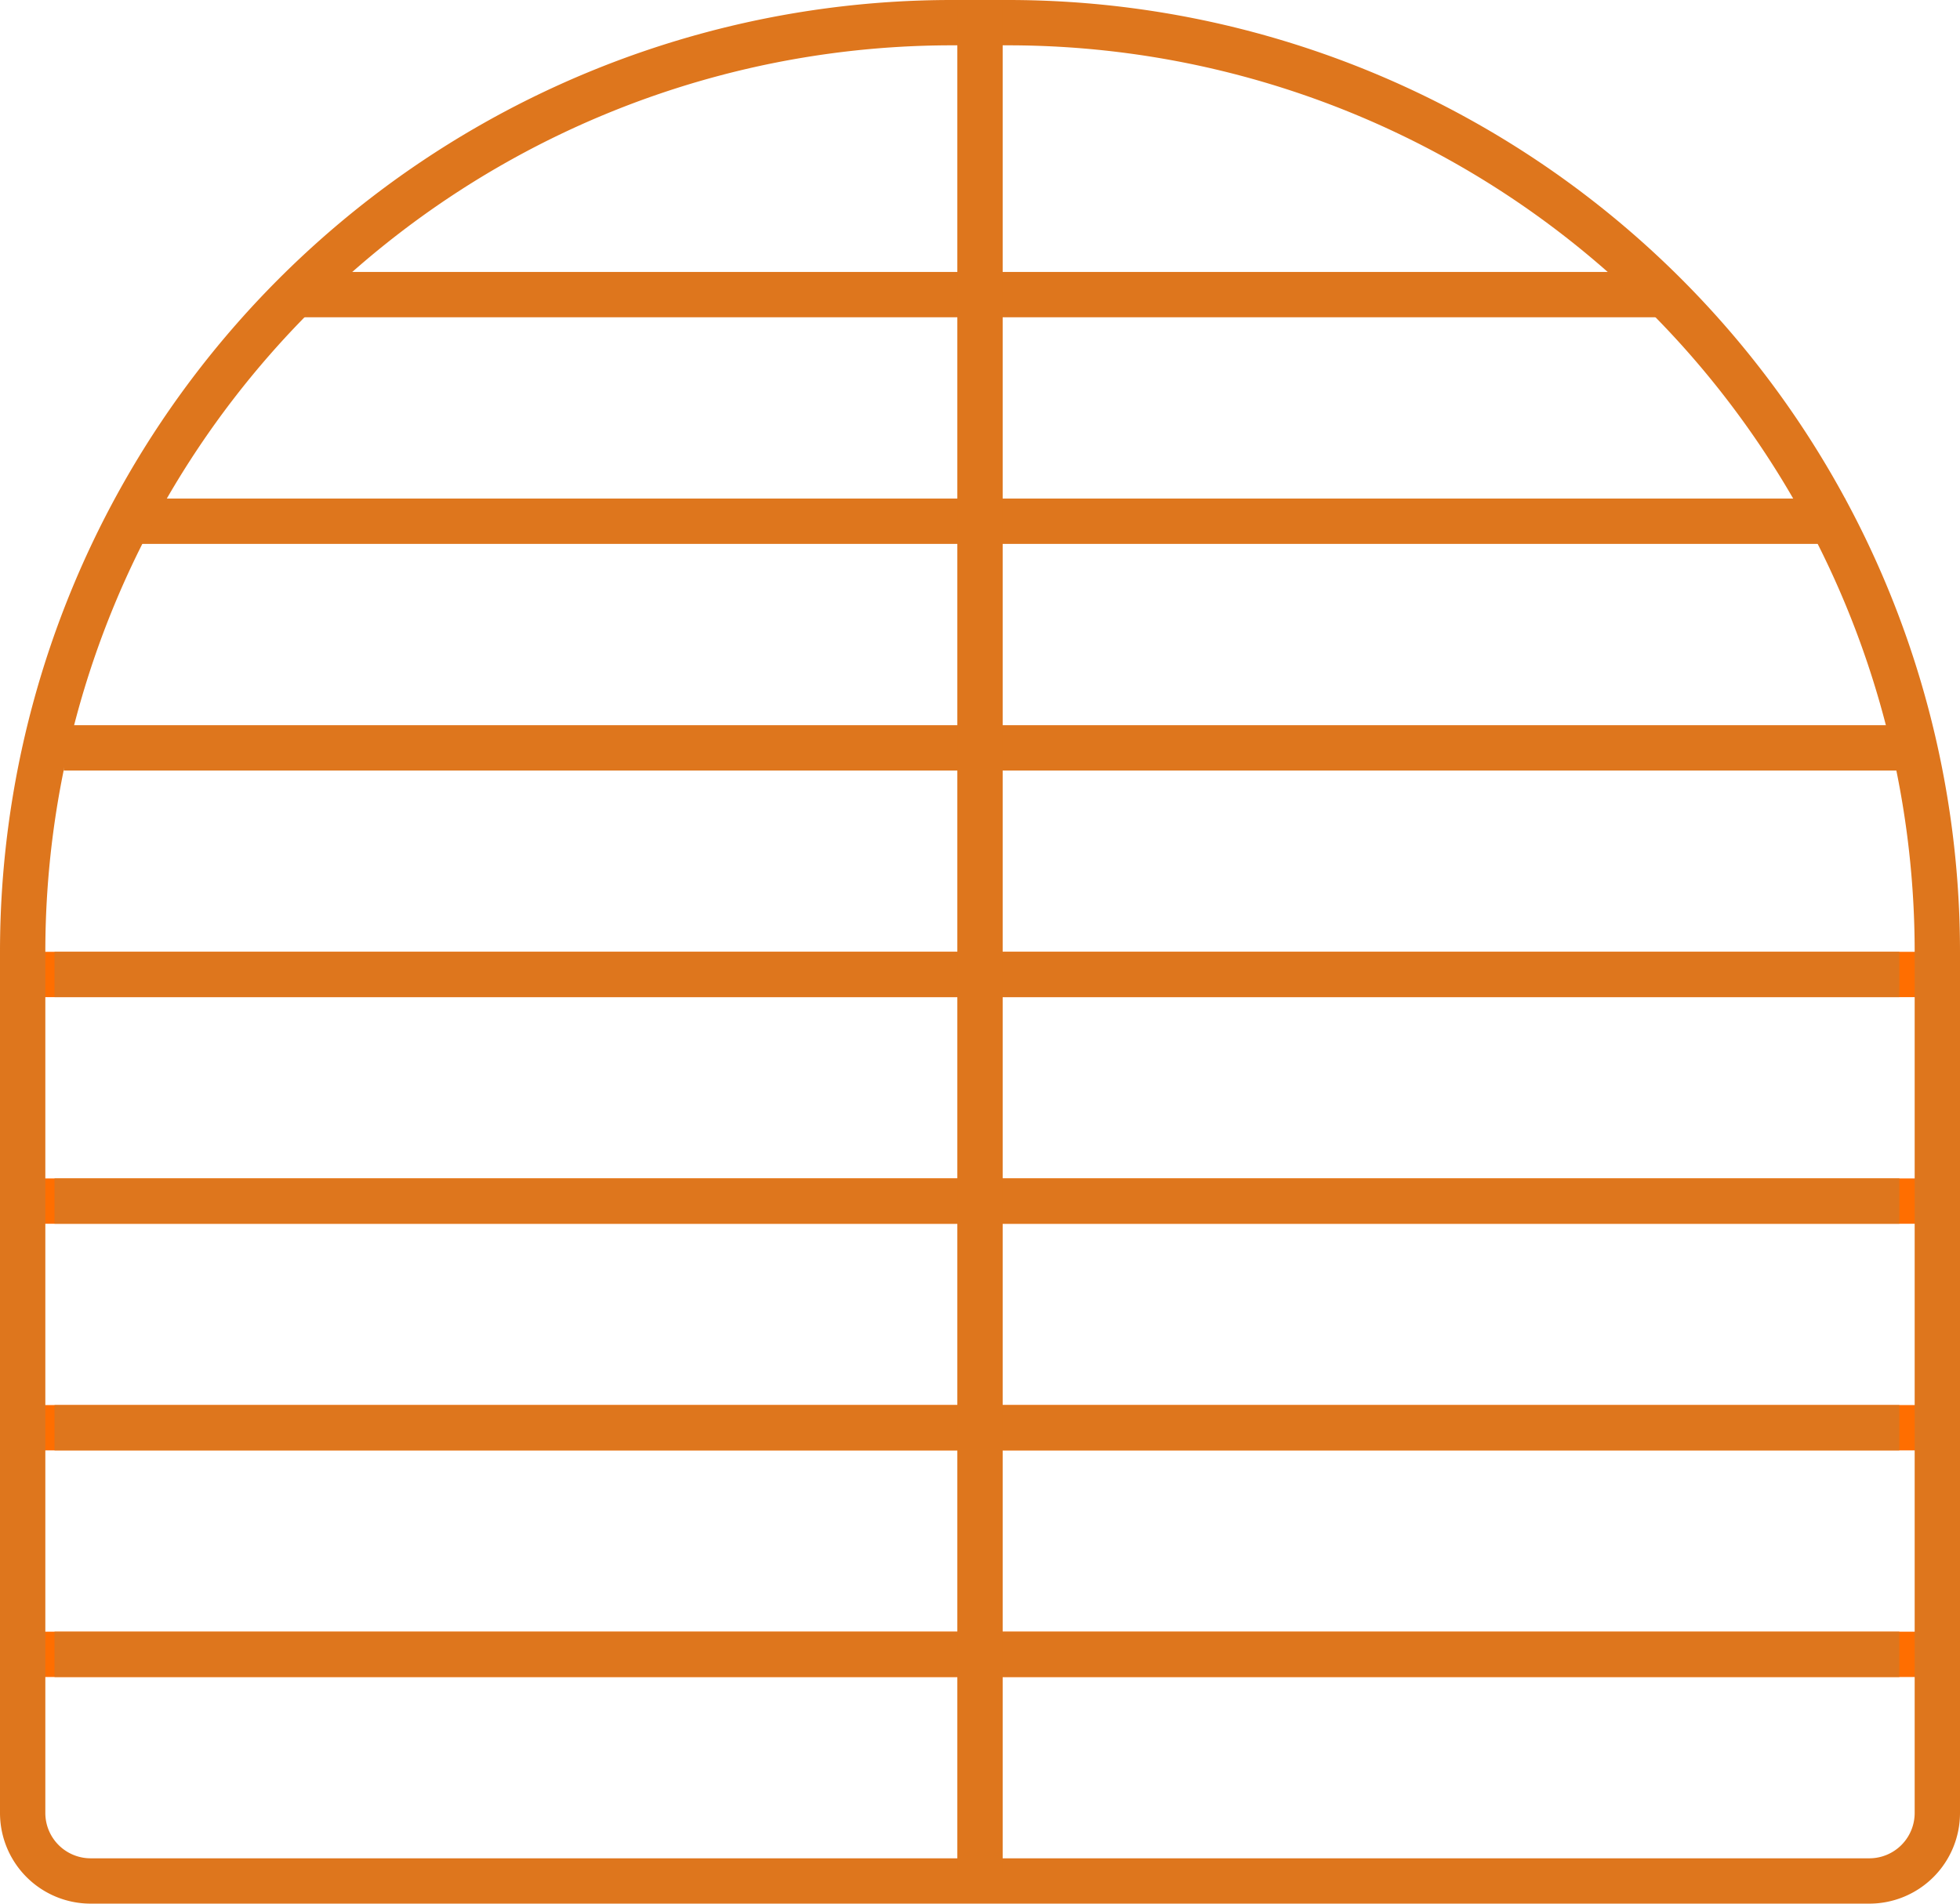
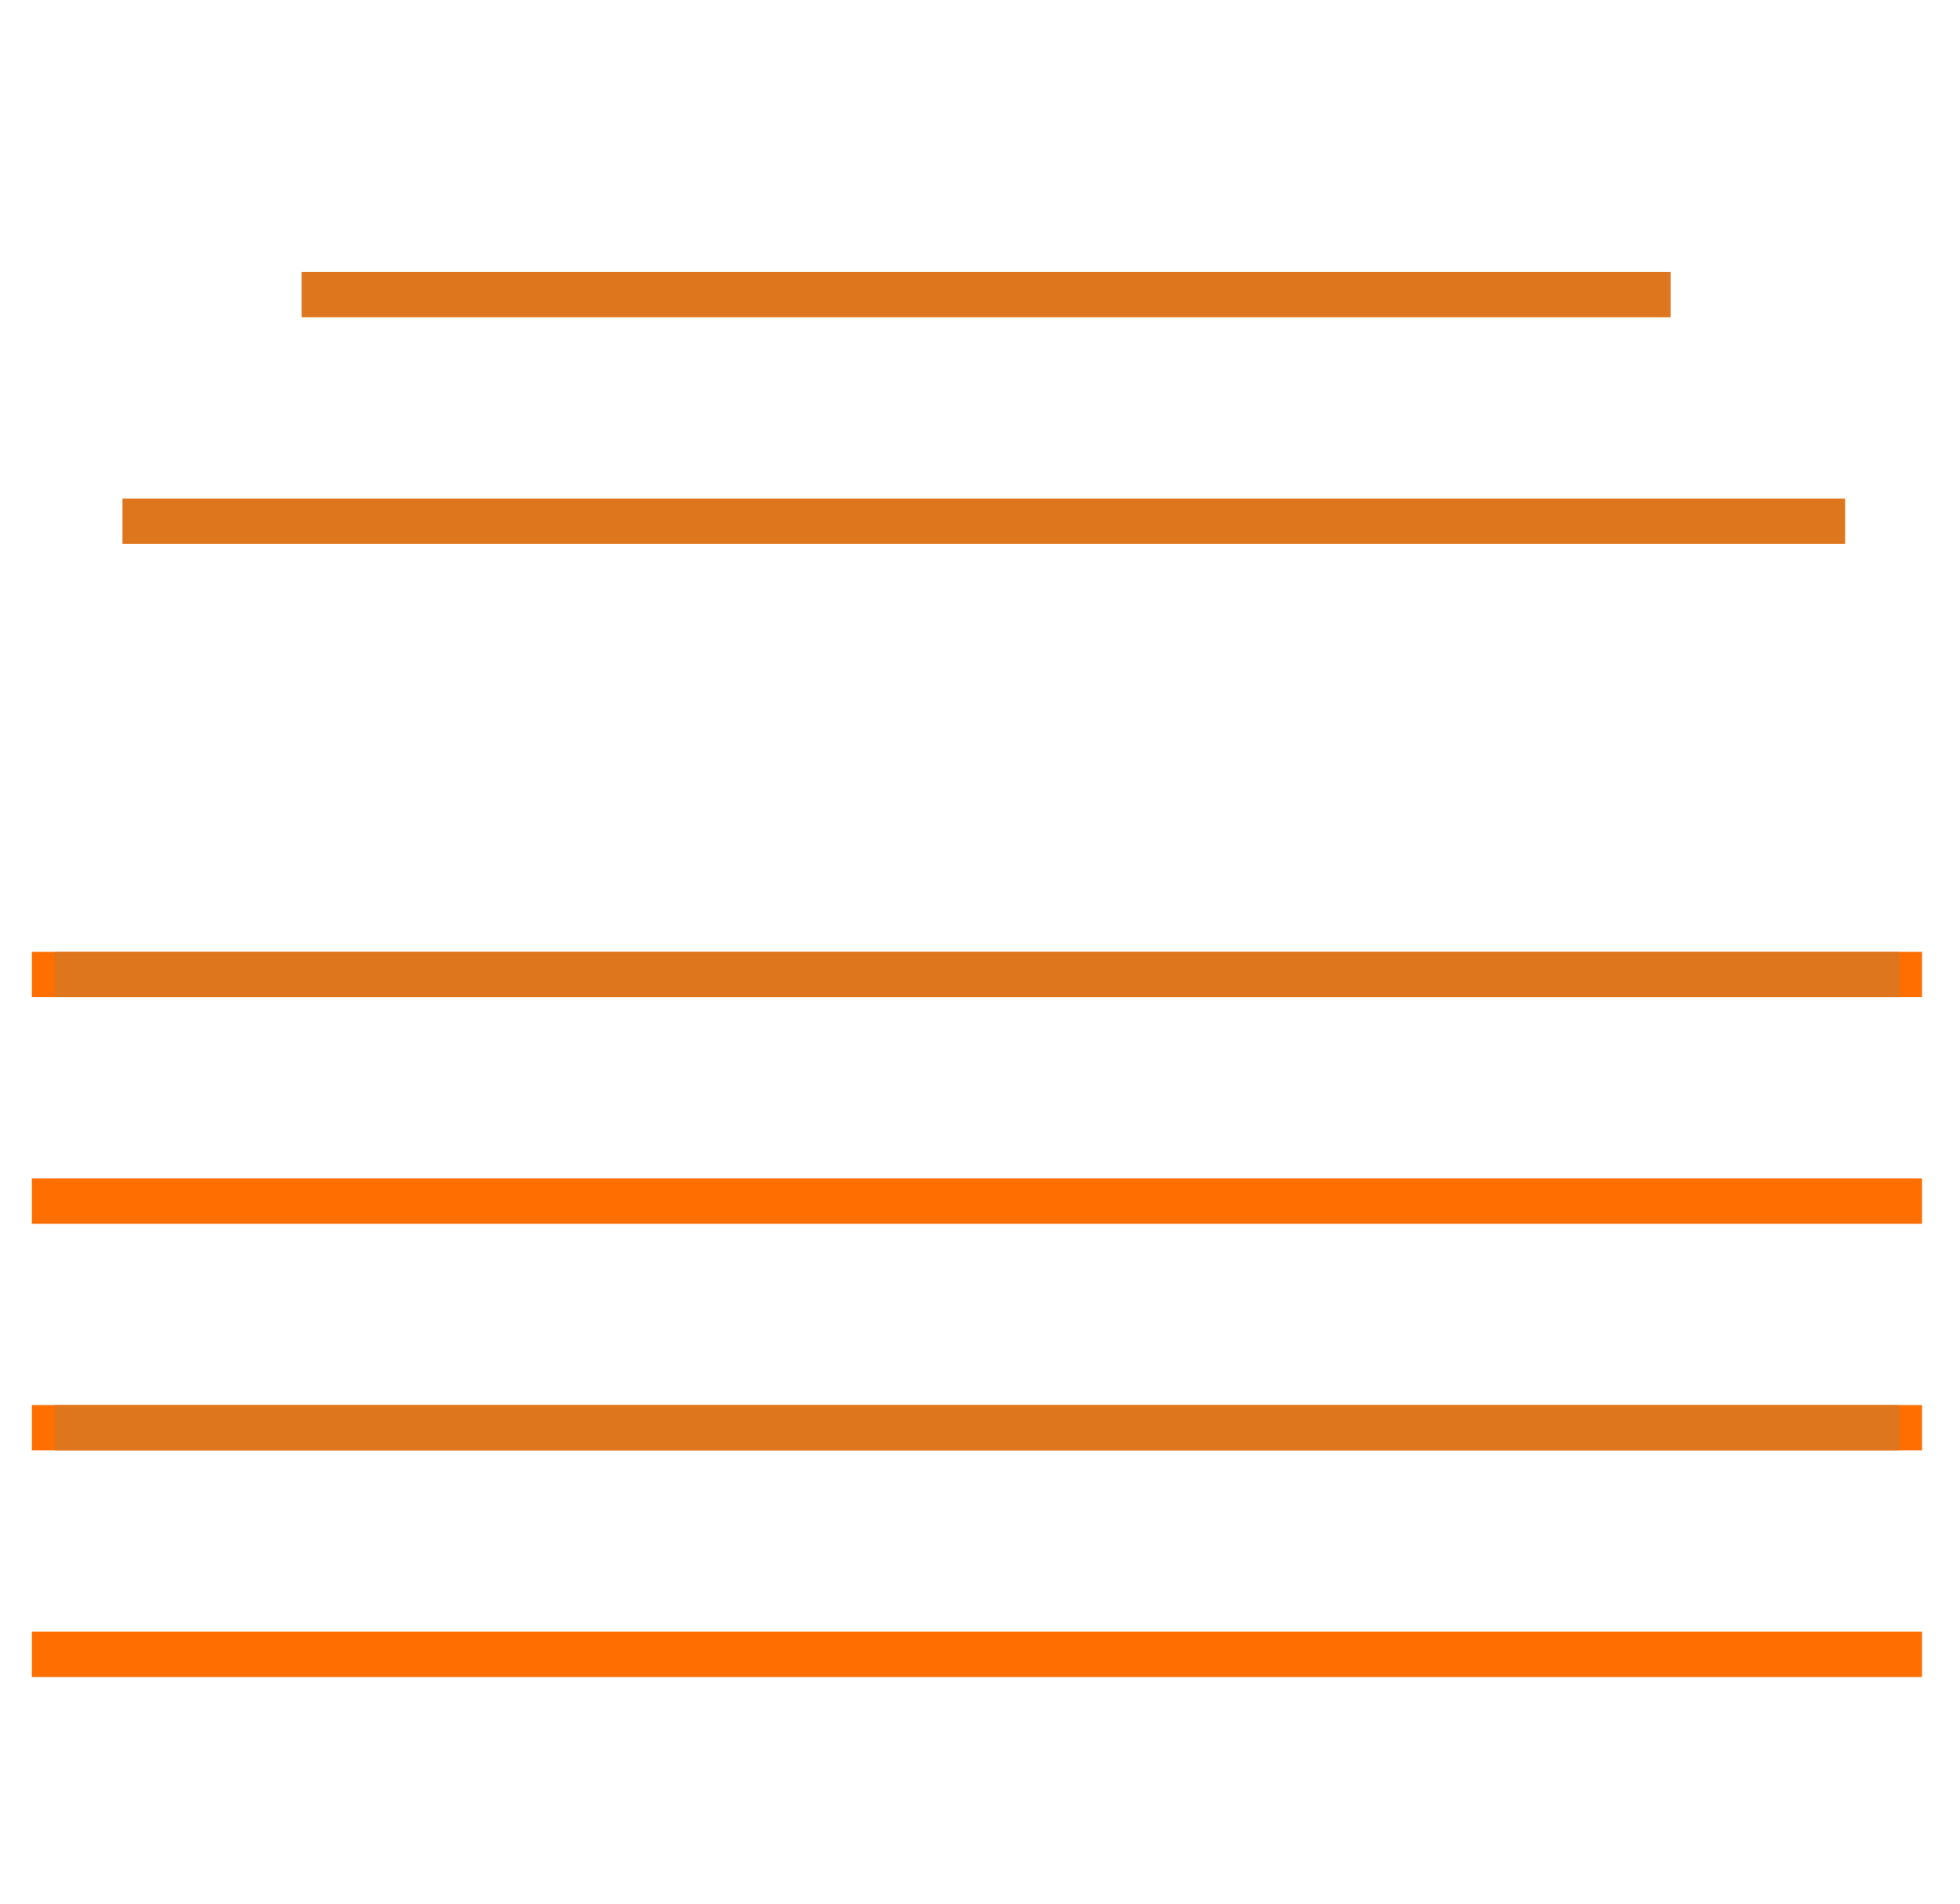
<svg xmlns="http://www.w3.org/2000/svg" id="Component_36_5" data-name="Component 36 – 5" width="43.236" height="42" viewBox="0 0 43.236 42">
  <g id="Group_200" data-name="Group 200" transform="translate(0 0)">
    <g id="Group_199" data-name="Group 199" transform="translate(1.406 4.726)">
      <g id="Group_333" data-name="Group 333">
        <g id="Rectangle_9751" data-name="Rectangle 9751" transform="translate(-0.703 31.274)" fill="#ff6e00" stroke="#de761d" stroke-width="1">
          <rect width="41.695" height="1" stroke="none" />
-           <rect x="0.5" y="0.5" width="40.695" fill="none" />
        </g>
        <g id="Rectangle_9116" data-name="Rectangle 9116" transform="translate(-0.703 26.274)" fill="#ff6e00" stroke="#de761d" stroke-width="1">
          <rect width="41.695" height="1" stroke="none" />
          <rect x="0.5" y="0.5" width="40.695" fill="none" />
        </g>
        <g id="Rectangle_9115" data-name="Rectangle 9115" transform="translate(-0.703 21.274)" fill="#ff6e00" stroke="#de761d" stroke-width="1">
          <rect width="41.695" height="1" stroke="none" />
-           <rect x="0.5" y="0.5" width="40.695" fill="none" />
        </g>
        <g id="Rectangle_9114" data-name="Rectangle 9114" transform="translate(-0.703 16.274)" fill="#ff6e00" stroke="#de761d" stroke-width="1">
          <rect width="41.695" height="1" stroke="none" />
          <rect x="0.5" y="0.5" width="40.695" fill="none" />
        </g>
-         <rect id="Rectangle_9112" data-name="Rectangle 9112" width="40.992" height="1" transform="translate(0 11.274)" fill="#de761d" />
        <rect id="Rectangle_9120" data-name="Rectangle 9120" width="38" height="1" transform="translate(1.296 6.274)" fill="#de761d" />
        <rect id="Rectangle_9240" data-name="Rectangle 9240" width="30.2" height="1" transform="translate(5.246 1.274)" fill="#de761d" />
      </g>
    </g>
    <g id="Rectangle_9239" data-name="Rectangle 9239" transform="translate(0 0)" fill="none" stroke="#de761d" stroke-width="1">
      <path d="M21,0h1.236a21,21,0,0,1,21,21V40a2,2,0,0,1-2,2H2a2,2,0,0,1-2-2V21A21,21,0,0,1,21,0Z" stroke="none" />
-       <path d="M21,.5h1.236A20.5,20.5,0,0,1,42.736,21V40a1.5,1.5,0,0,1-1.5,1.5H2A1.5,1.5,0,0,1,.5,40V21A20.5,20.5,0,0,1,21,.5Z" fill="none" />
    </g>
  </g>
-   <rect id="Rectangle_9241" data-name="Rectangle 9241" width="41.365" height="1" transform="translate(22.118) rotate(90)" fill="#de761d" />
</svg>